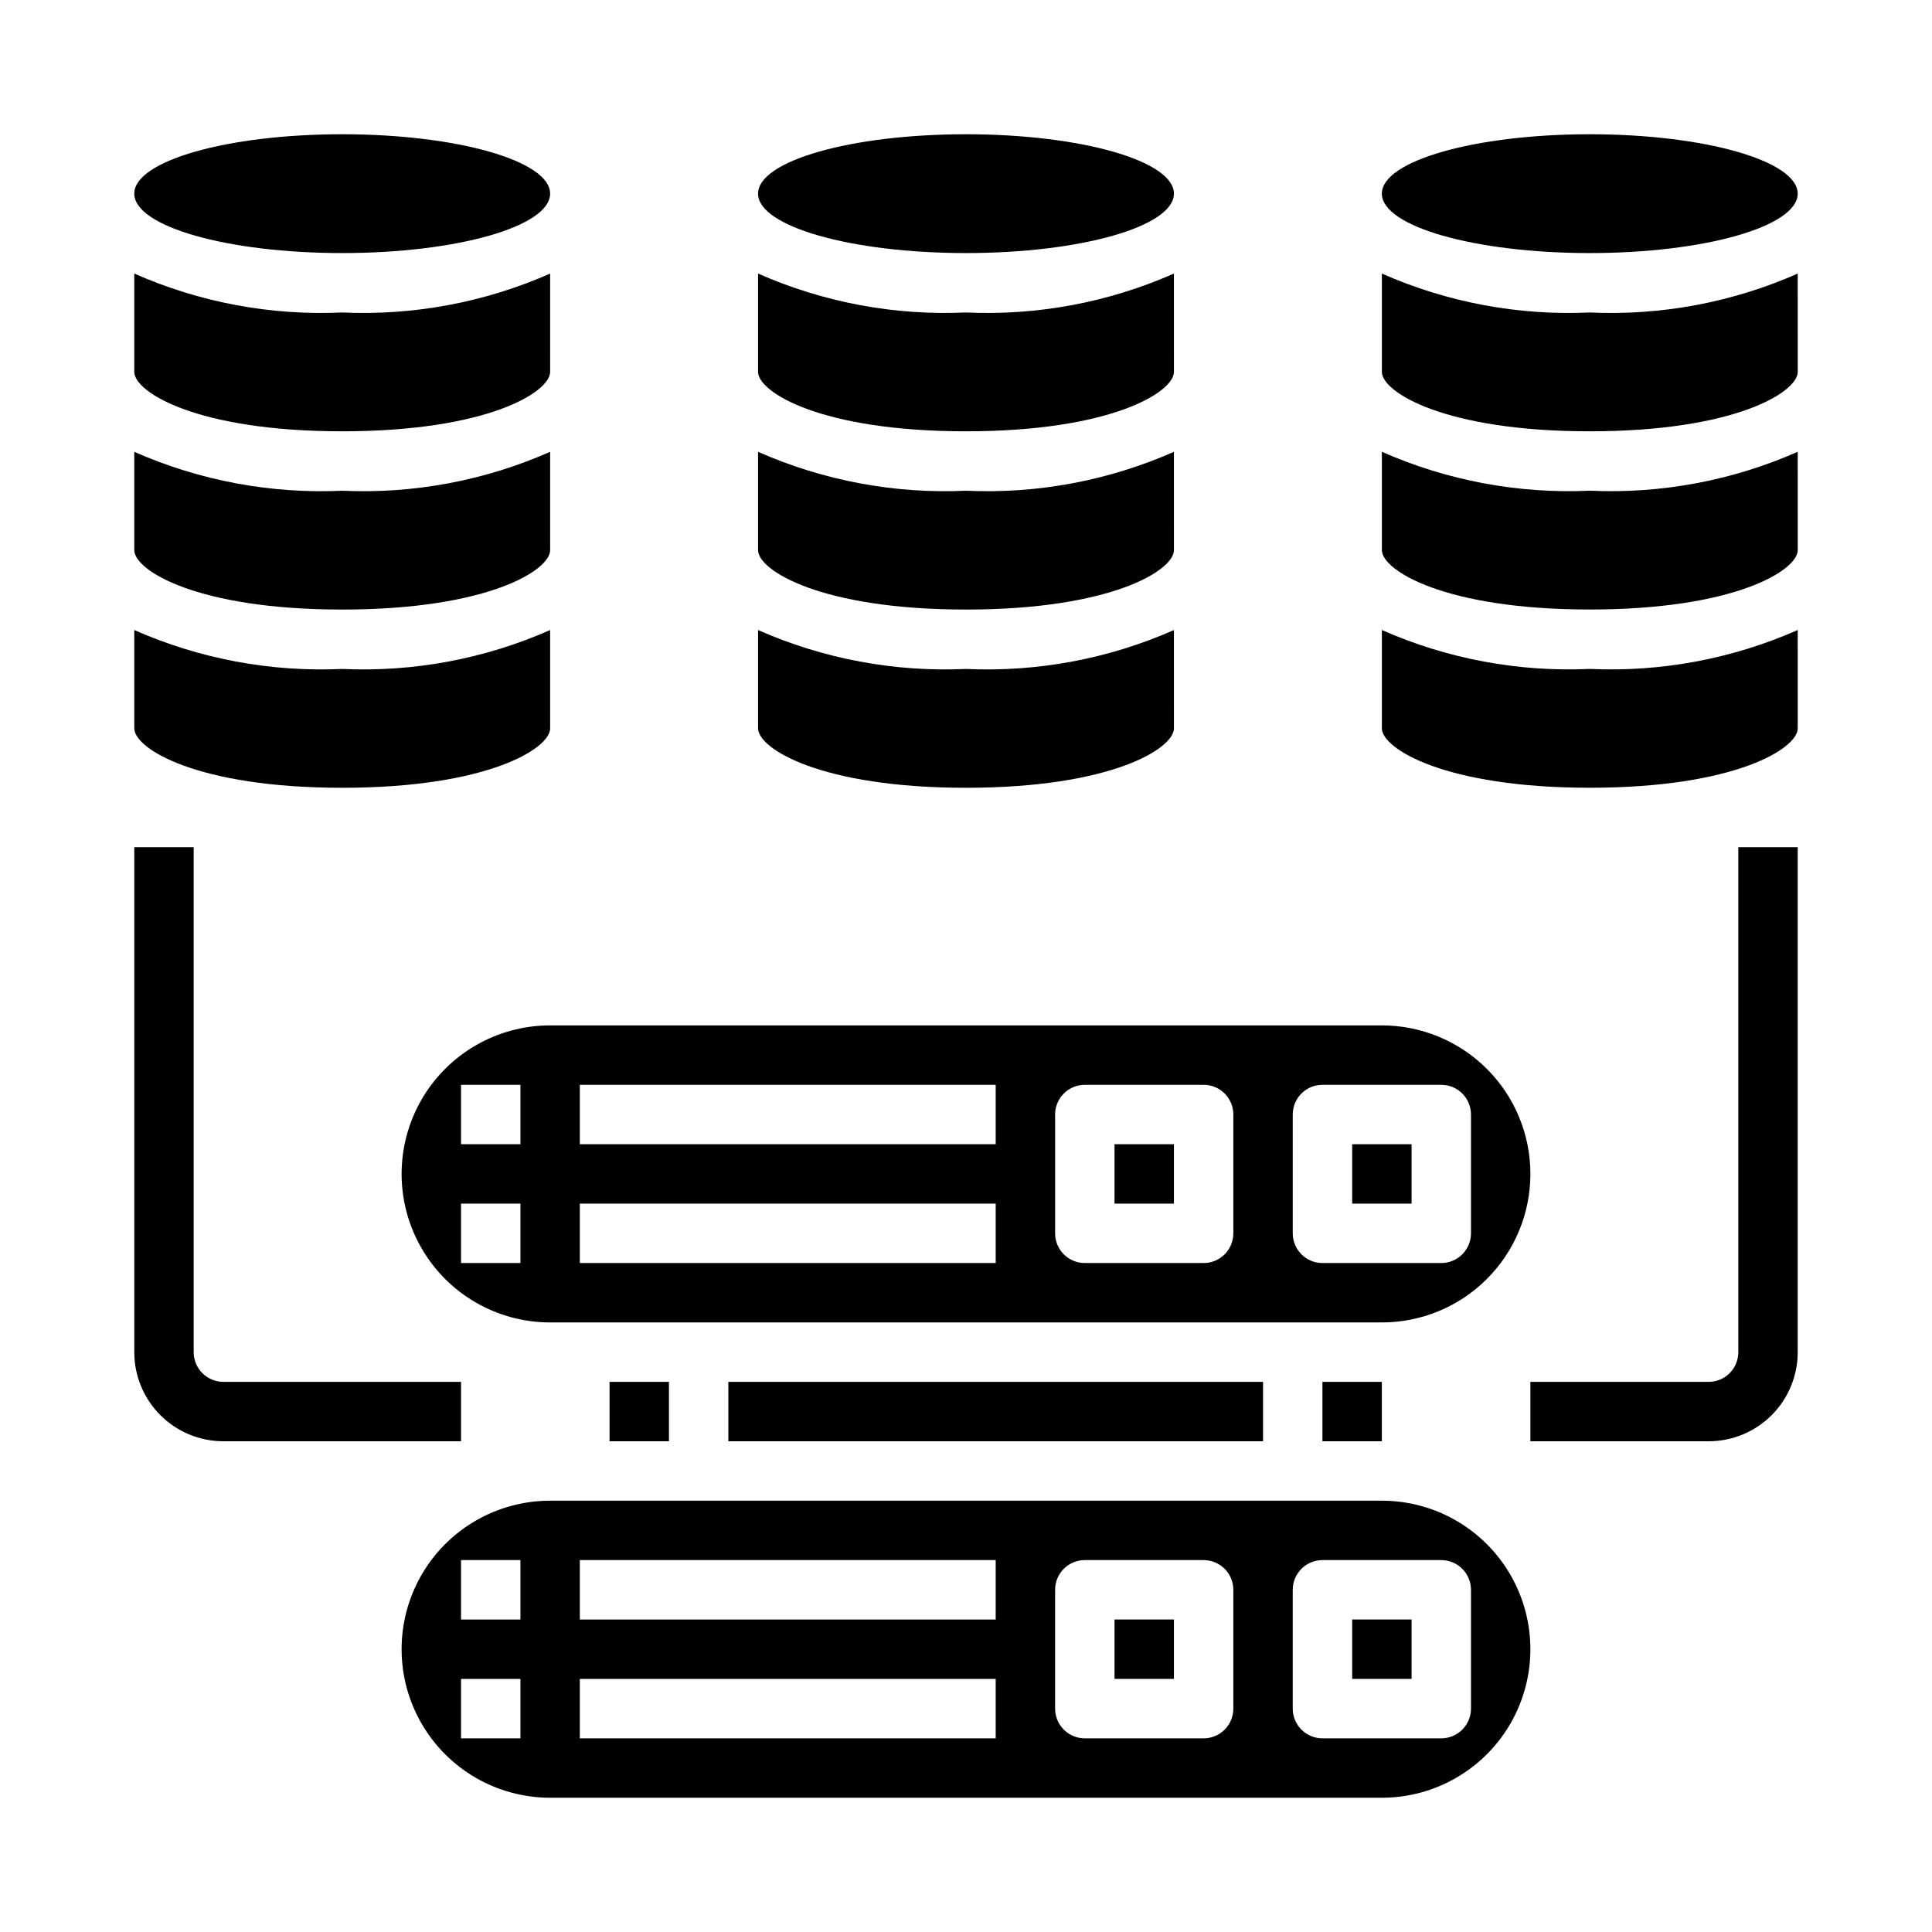
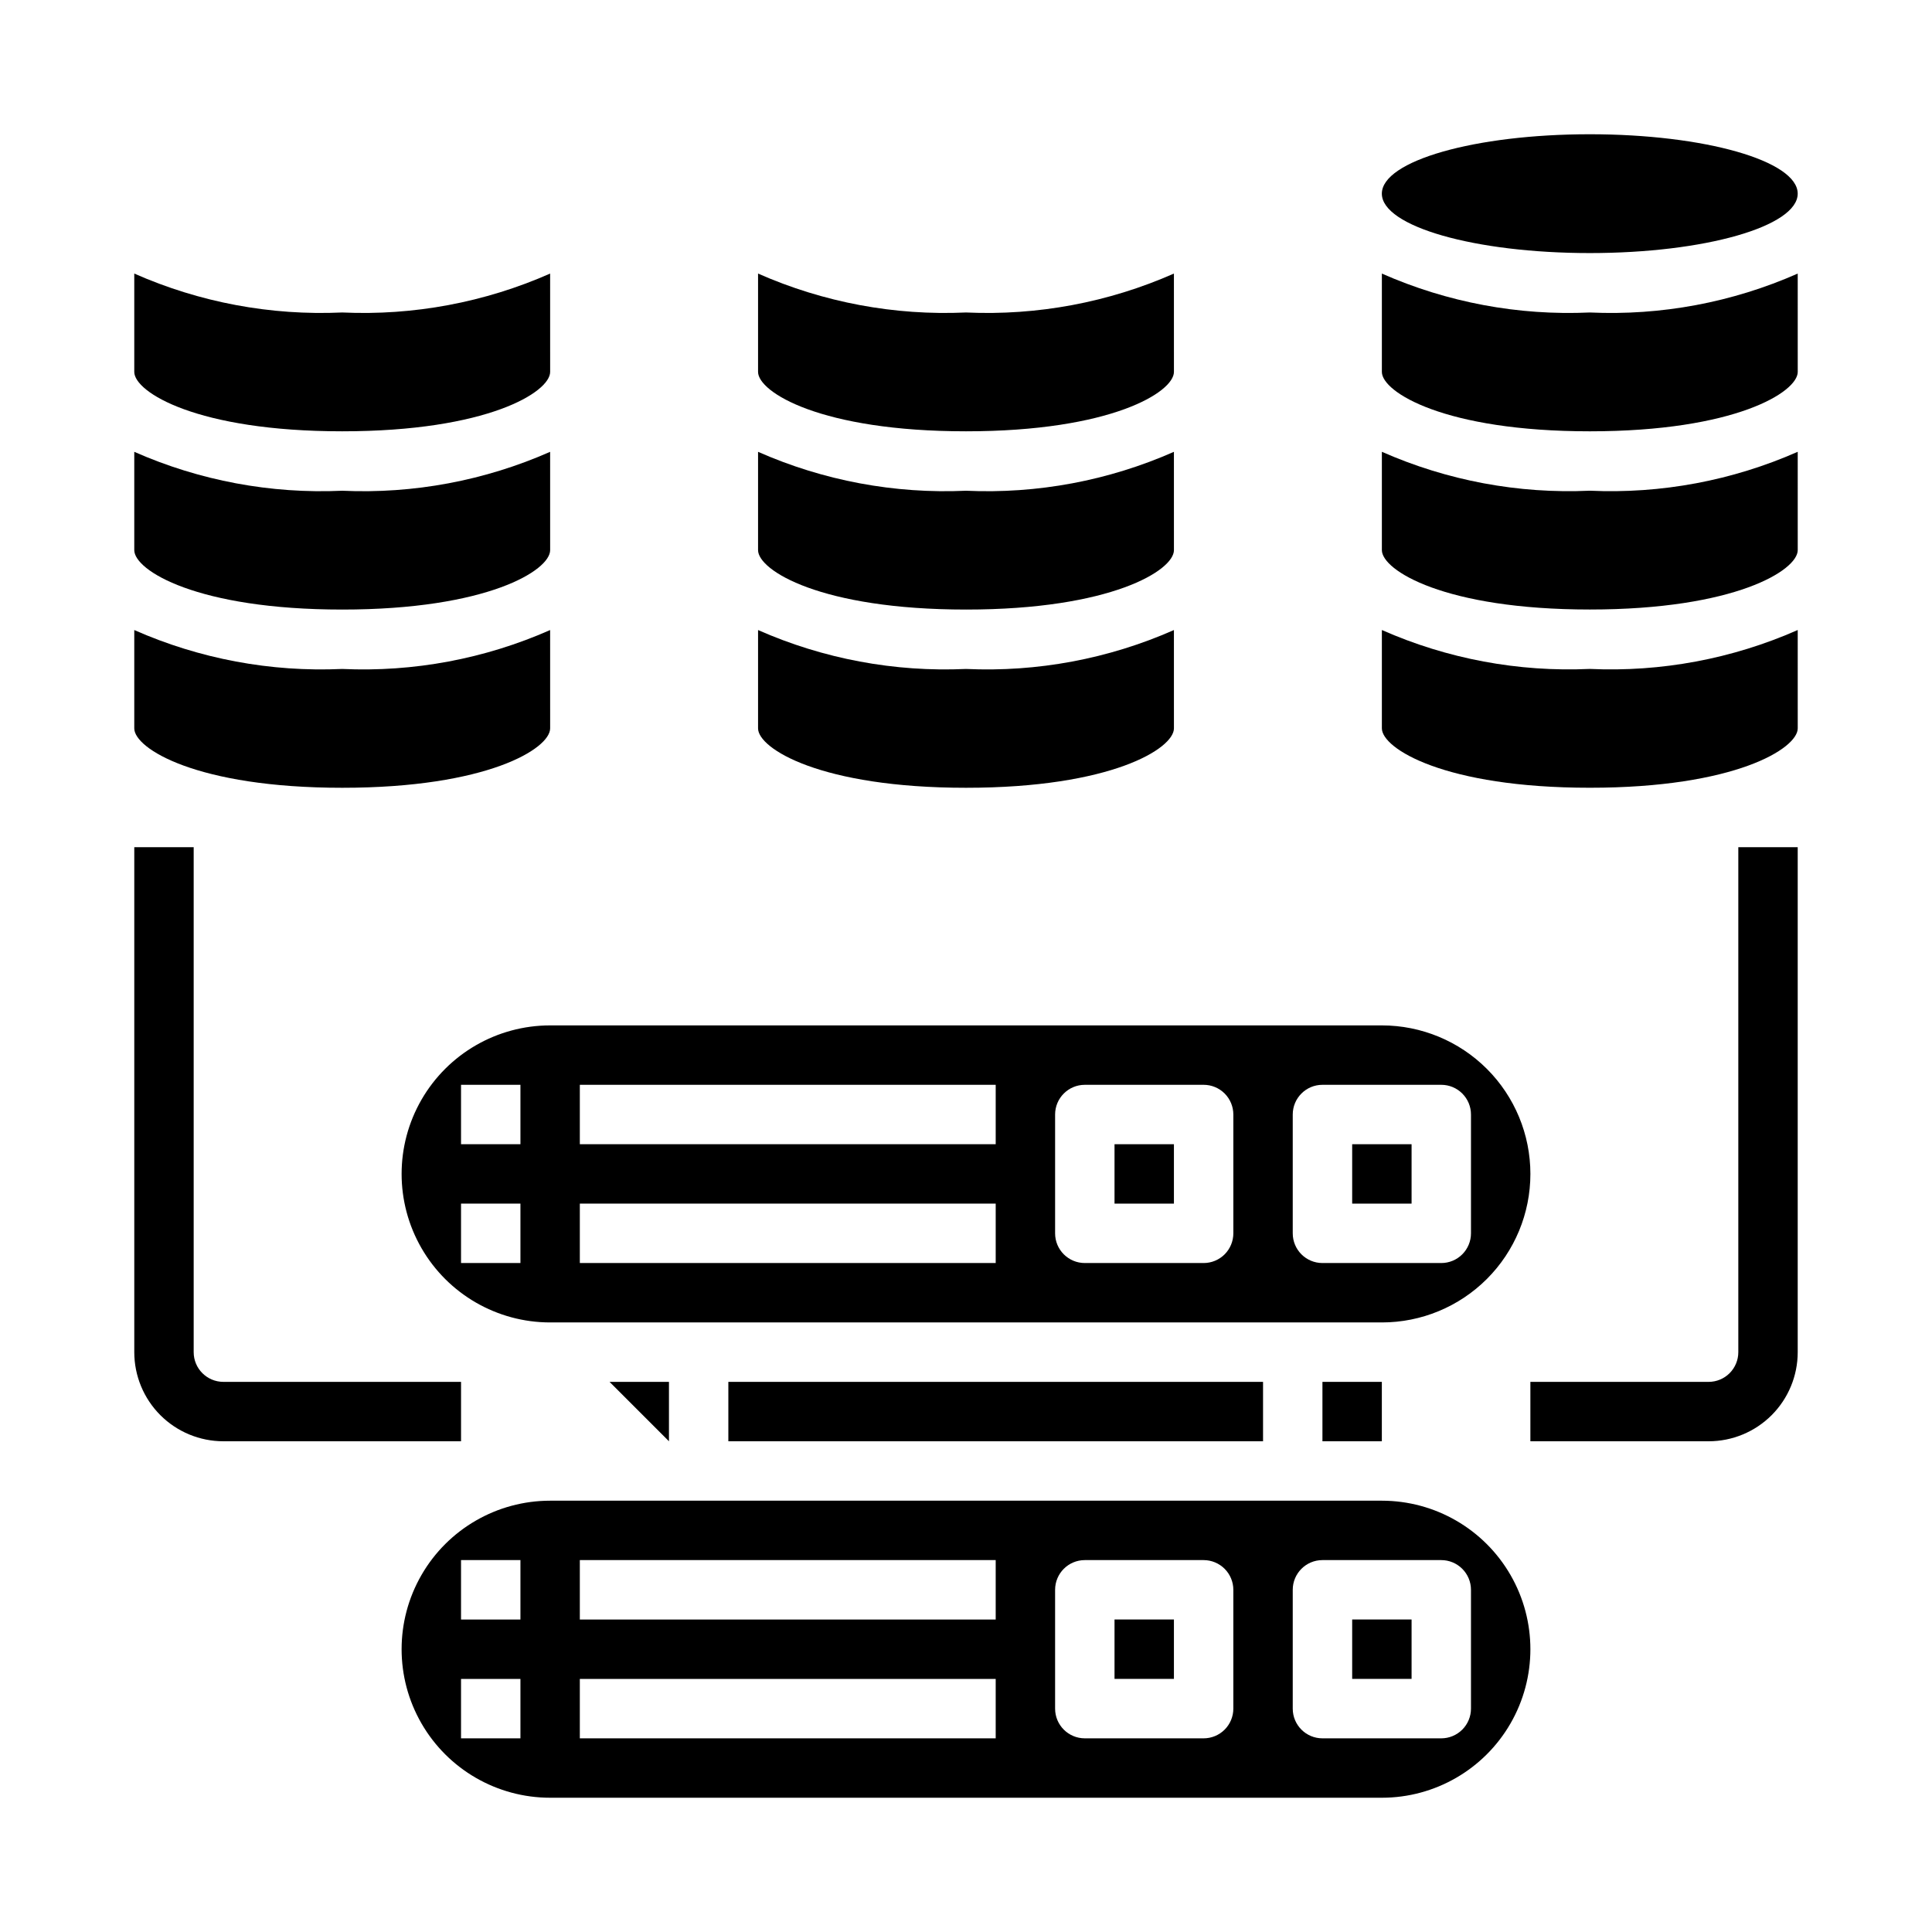
<svg xmlns="http://www.w3.org/2000/svg" fill="#000000" width="800px" height="800px" version="1.1" viewBox="144 144 512 512">
  <g>
    <path d="m502.34 447.23h15.742v15.742h-15.742z" />
    <path d="m234.69 305.54c38.496 0 55.105-10.391 55.105-15.742l-0.004-26.059c-17.324 7.644-36.184 11.176-55.102 10.312-18.918 0.863-37.781-2.668-55.105-10.312v26.055c0 5.356 16.609 15.746 55.105 15.746z" />
-     <path d="m305.54 510.21h15.742v15.742h-15.742z" />
+     <path d="m305.54 510.21h15.742v15.742z" />
    <path d="m439.36 447.23h15.742v15.742h-15.742z" />
    <path d="m549.57 455.1c0-10.438-4.144-20.449-11.527-27.832-7.383-7.379-17.395-11.527-27.832-11.527h-220.42c-14.062 0-27.055 7.504-34.086 19.68-7.031 12.18-7.031 27.184 0 39.359 7.031 12.18 20.023 19.68 34.086 19.68h220.42c10.438 0 20.449-4.144 27.832-11.527 7.383-7.379 11.527-17.391 11.527-27.832zm-267.65 23.617h-15.742v-15.742h15.742zm0-31.488h-15.742v-15.742h15.742zm125.95 31.488h-110.21v-15.742h110.21zm0-31.488h-110.21v-15.742h110.21zm62.977 23.617c0 2.086-0.832 4.09-2.305 5.566-1.477 1.477-3.481 2.305-5.566 2.305h-31.488c-4.348 0-7.875-3.523-7.875-7.871v-31.488c0-4.348 3.527-7.871 7.875-7.871h31.488c2.086 0 4.09 0.828 5.566 2.305 1.473 1.477 2.305 3.477 2.305 5.566zm15.742 0v-31.488c0-4.348 3.523-7.871 7.871-7.871h31.488c2.09 0 4.09 0.828 5.566 2.305 1.477 1.477 2.309 3.477 2.309 5.566v31.488c0 2.086-0.832 4.09-2.309 5.566-1.477 1.477-3.477 2.305-5.566 2.305h-31.488c-4.348 0-7.871-3.523-7.871-7.871z" />
    <path d="m494.46 510.21h15.742v15.742h-15.742z" />
    <path d="m234.69 352.77c38.496 0 55.105-10.391 55.105-15.742l-0.004-26.059c-17.324 7.648-36.184 11.176-55.102 10.312-18.918 0.863-37.781-2.664-55.105-10.312v26.059c0 5.352 16.609 15.742 55.105 15.742z" />
    <path d="m400 305.54c38.496 0 55.105-10.391 55.105-15.742l-0.004-26.059c-17.324 7.644-36.184 11.176-55.102 10.312-18.918 0.863-37.781-2.668-55.105-10.312v26.055c0 5.356 16.609 15.746 55.105 15.746z" />
    <path d="m400 258.3c38.496 0 55.105-10.391 55.105-15.742l-0.004-26.059c-17.324 7.648-36.184 11.18-55.102 10.312-18.918 0.867-37.781-2.664-55.105-10.312v26.059c0 5.352 16.609 15.742 55.105 15.742z" />
    <path d="m234.69 258.3c38.496 0 55.105-10.391 55.105-15.742l-0.004-26.059c-17.324 7.648-36.184 11.18-55.102 10.312-18.918 0.867-37.781-2.664-55.105-10.312v26.059c0 5.352 16.609 15.742 55.105 15.742z" />
-     <path d="m455.1 195.32c0 8.695-24.668 15.746-55.102 15.746s-55.105-7.051-55.105-15.746c0-8.695 24.672-15.742 55.105-15.742s55.102 7.047 55.102 15.742" />
    <path d="m400 352.77c38.496 0 55.105-10.391 55.105-15.742l-0.004-26.059c-17.324 7.648-36.184 11.176-55.102 10.312-18.918 0.863-37.781-2.664-55.105-10.312v26.059c0 5.352 16.609 15.742 55.105 15.742z" />
-     <path d="m289.79 195.32c0 8.695-24.668 15.746-55.102 15.746s-55.105-7.051-55.105-15.746c0-8.695 24.672-15.742 55.105-15.742s55.102 7.047 55.102 15.742" />
    <path d="m337.02 510.21h141.7v15.742h-141.7z" />
    <path d="m502.34 573.18h15.742v15.742h-15.742z" />
    <path d="m510.21 263.73v26.055c0 5.352 16.609 15.742 55.105 15.742s55.105-10.391 55.105-15.742l-0.004-26.055c-17.324 7.644-36.184 11.176-55.102 10.312-18.918 0.863-37.781-2.668-55.105-10.312z" />
    <path d="m439.36 573.18h15.742v15.742h-15.742z" />
    <path d="m510.21 310.96v26.059c0 5.352 16.609 15.742 55.105 15.742s55.105-10.391 55.105-15.742l-0.004-26.059c-17.324 7.648-36.184 11.176-55.102 10.312-18.918 0.863-37.781-2.664-55.105-10.312z" />
    <path d="m510.21 541.7h-220.42c-14.062 0-27.055 7.5-34.086 19.68s-7.031 27.184 0 39.359c7.031 12.18 20.023 19.68 34.086 19.68h220.42c14.062 0 27.055-7.5 34.086-19.68 7.031-12.176 7.031-27.18 0-39.359s-20.023-19.68-34.086-19.68zm-228.29 62.977h-15.742v-15.746h15.742zm0-31.488h-15.742v-15.746h15.742zm125.95 31.488h-110.21v-15.746h110.21zm0-31.488h-110.21v-15.746h110.21zm62.977 23.617c0 2.086-0.832 4.09-2.305 5.566-1.477 1.473-3.481 2.305-5.566 2.305h-31.488c-4.348 0-7.875-3.523-7.875-7.871v-31.488c0-4.348 3.527-7.875 7.875-7.875h31.488c2.086 0 4.09 0.832 5.566 2.309 1.473 1.477 2.305 3.477 2.305 5.566zm62.977 0c0 2.086-0.832 4.09-2.309 5.566-1.477 1.473-3.477 2.305-5.566 2.305h-31.488c-4.348 0-7.871-3.523-7.871-7.871v-31.488c0-4.348 3.523-7.875 7.871-7.875h31.488c2.09 0 4.09 0.832 5.566 2.309 1.477 1.477 2.309 3.477 2.309 5.566z" />
    <path d="m620.41 195.32c0 8.695-24.668 15.746-55.102 15.746s-55.105-7.051-55.105-15.746c0-8.695 24.672-15.742 55.105-15.742s55.102 7.047 55.102 15.742" />
    <path d="m510.21 216.5v26.059c0 5.352 16.609 15.742 55.105 15.742s55.105-10.391 55.105-15.742l-0.004-26.059c-17.324 7.648-36.184 11.18-55.102 10.312-18.918 0.867-37.781-2.664-55.105-10.312z" />
    <path d="m266.18 510.21h-62.977c-4.348 0-7.875-3.523-7.875-7.871v-133.82h-15.742v133.82c0 6.262 2.488 12.27 6.918 16.699 4.426 4.426 10.434 6.914 16.699 6.914h62.977z" />
    <path d="m604.67 502.34c0 2.086-0.832 4.09-2.305 5.566-1.477 1.477-3.481 2.305-5.566 2.305h-47.234v15.742h47.234c6.262 0 12.27-2.488 16.699-6.914 4.426-4.43 6.914-10.438 6.914-16.699v-133.82h-15.742z" />
  </g>
</svg>